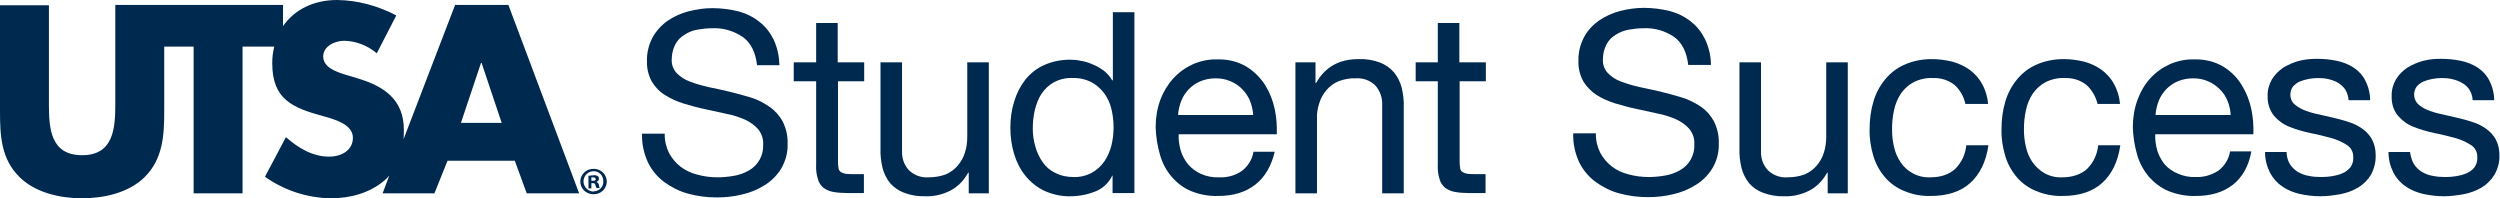
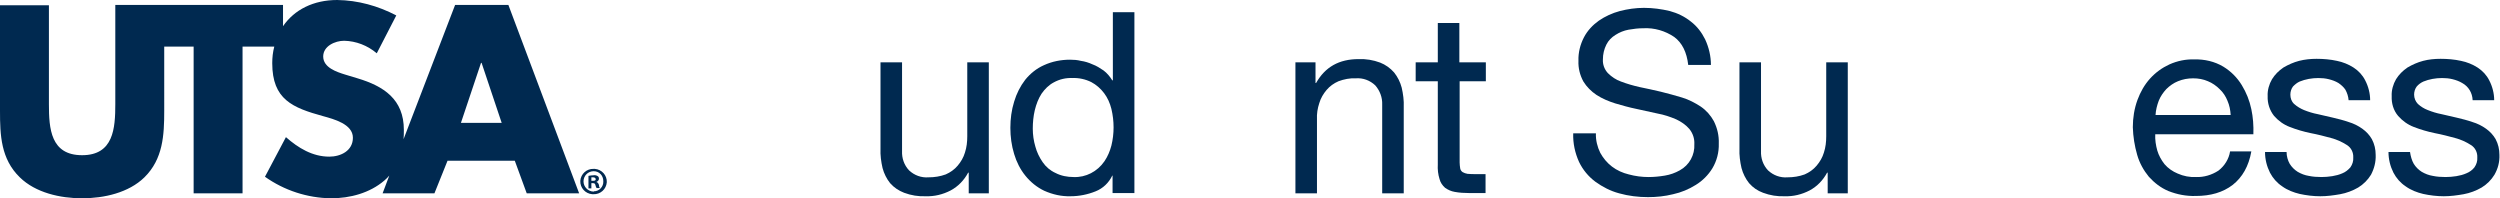
<svg xmlns="http://www.w3.org/2000/svg" version="1.1" id="Layer_1" x="0px" y="0px" viewBox="0 0 858.6 68.1" style="enable-background:new 0 0 400.6 40.1;" xml:space="preserve">
  <style type="text/css">
	.st0{fill:#002950;}
</style>
  <g id="Group_-_Casual_Single">
    <g id="Group_-_Casual_Single_Promo_">
      <path class="st0" d="M156.3,1.7l-17.7,46.1c0.1-1.1,0.1-2.1,0.1-3.2c0-10.5-6.9-15-15.9-17.7l-4.3-1.3c-2.9-0.9-7.5-2.4-7.5-6.2    c0-3.6,4.1-5.4,7.2-5.4c4.1,0.1,8,1.6,11.2,4.3l6.7-13C129.8,2,122.9,0.1,115.8,0c-8.1,0-14.7,3.3-18.6,9V1.7H39.6v34    c0,8.4-0.6,17.6-11.4,17.6s-11.4-9.1-11.4-17.5v-34H0v36.3c0,8.3,0.3,16.5,6.8,22.8c5.4,5.3,13.9,7.2,21.4,7.2s16-1.9,21.4-7.2    c6.4-6.3,6.8-14.5,6.8-22.8V16h10.1v50.4h16.8V16h10.9c-0.5,1.9-0.7,3.8-0.7,5.7c0,12.5,7,15.3,17.5,18.2c3.6,1,10.2,2.7,10.2,7.4    c0,4.5-4.2,6.5-8.1,6.5c-5.8,0-10.7-3-14.9-6.7L91,60.7c6.6,4.7,14.6,7.3,22.7,7.4c6.5,0,13.3-1.8,18.3-6.1    c0.6-0.5,1.2-1.1,1.7-1.7l-2.3,6.1h17.8l4.5-11.2h23.1l4.1,11.2h18L174.6,1.7H156.3z M158.3,42.2l6.9-20.6h0.2l6.9,20.6H158.3z" />
      <path class="st0" d="M203.9,58L203.9,58c-2.4-0.1-4.4,1.7-4.6,4.1c-0.1,2.4,1.7,4.4,4.1,4.6c0.1,0,0.3,0,0.4,0    c2.4,0.1,4.4-1.7,4.6-4.1c0.1-2.4-1.7-4.4-4.1-4.6C204.1,58,204,58,203.9,58z M203.9,65.8c-1.9,0-3.5-1.6-3.5-3.5    c0-1.9,1.5-3.5,3.5-3.5l0,0c1.9,0,3.3,1.5,3.3,3.4c0,0,0,0.1,0,0.1c0.1,1.8-1.4,3.4-3.2,3.4C204,65.8,203.9,65.8,203.9,65.8    L203.9,65.8z" />
      <path class="st0" d="M204.8,62.5L204.8,62.5c0.5-0.2,0.9-0.6,0.9-1.1c0-0.4-0.1-0.7-0.4-0.9c-0.5-0.3-1-0.4-1.5-0.3    c-0.6,0-1.1,0.1-1.7,0.2v4.3h1v-1.8h0.5c0.6,0,0.8,0.2,0.9,0.7c0.1,0.4,0.2,0.7,0.4,1h1.1c-0.2-0.3-0.3-0.7-0.3-1.1    C205.5,62.9,205.2,62.6,204.8,62.5z M203.6,62.1h-0.5v-1.2c0.2,0,0.4,0,0.6,0c0.6,0,0.9,0.3,0.9,0.7S204.2,62.1,203.6,62.1z" />
-       <path class="st0" d="M255.1,12.7c-3.1-2.1-6.8-3.2-10.6-3c-1.7,0-3.4,0.2-5.1,0.5c-1.6,0.3-3.1,0.9-4.4,1.8    c-1.3,0.8-2.4,1.9-3.1,3.3c-0.8,1.6-1.2,3.3-1.2,5.1c-0.1,1.7,0.5,3.4,1.7,4.7c1.3,1.3,2.8,2.3,4.5,2.9c2.1,0.8,4.2,1.4,6.4,1.9    c2.4,0.5,4.8,1,7.3,1.6s4.9,1.3,7.3,2c2.3,0.7,4.4,1.8,6.4,3.2c1.9,1.3,3.4,3,4.5,5c1.2,2.4,1.8,5,1.7,7.7c0.1,3-0.7,5.9-2.2,8.5    c-1.4,2.3-3.4,4.3-5.7,5.7c-2.4,1.5-5,2.6-7.8,3.2c-2.8,0.7-5.7,1-8.6,1c-3.3,0-6.7-0.4-9.9-1.3c-3-0.8-5.7-2.2-8.2-4    c-2.4-1.8-4.3-4.1-5.6-6.8c-1.4-3.1-2.1-6.4-2-9.8h7.8c-0.1,2.3,0.5,4.7,1.5,6.7c1,1.8,2.3,3.4,4,4.7c1.7,1.3,3.7,2.2,5.8,2.7    c2.2,0.6,4.5,0.9,6.8,0.9c1.9,0,3.8-0.2,5.6-0.5c1.8-0.3,3.5-0.9,5.1-1.8c3.3-1.8,5.2-5.3,5-9c0.1-1.9-0.5-3.7-1.7-5.2    c-1.2-1.4-2.8-2.5-4.5-3.3c-2.1-0.9-4.2-1.6-6.4-2l-7.3-1.6c-2.5-0.5-4.9-1.2-7.3-1.9c-2.2-0.7-4.4-1.6-6.4-2.9    c-1.9-1.1-3.4-2.7-4.6-4.6c-1.2-2.2-1.8-4.6-1.7-7.1c-0.1-2.8,0.6-5.6,1.9-8.1c1.2-2.2,3-4.2,5.1-5.7c2.2-1.5,4.6-2.6,7.2-3.3    c2.7-0.7,5.5-1.1,8.3-1.1c3,0,6,0.4,8.9,1.1c2.6,0.7,5.1,1.9,7.2,3.6c2.1,1.6,3.7,3.7,4.9,6.1c1.3,2.8,1.9,5.8,2,8.8H260    C259.5,18,257.9,14.7,255.1,12.7z" />
-       <path class="st0" d="M296.8,21.4v6.5h-9v27.9c0,0.7,0.1,1.4,0.2,2.1c0.1,0.5,0.4,0.9,0.8,1.2c0.5,0.3,1.1,0.5,1.7,0.6    c0.9,0.1,1.9,0.1,2.8,0.1h3.4v6.5h-5.7c-1.6,0-3.3-0.1-4.9-0.4c-1.2-0.2-2.3-0.7-3.3-1.4c-0.9-0.8-1.6-1.8-1.9-3    c-0.5-1.6-0.7-3.3-0.6-5V27.9h-7.7v-6.5h7.7V7.9h7.4v13.5H296.8z" />
      <path class="st0" d="M332.7,66.4v-7.1h-0.2c-1.4,2.6-3.4,4.7-6,6.1c-2.7,1.4-5.6,2.1-8.6,2c-2.5,0.1-5-0.3-7.4-1.2    c-1.8-0.7-3.5-1.8-4.8-3.3c-1.2-1.5-2.1-3.3-2.6-5.2c-0.5-2.2-0.8-4.4-0.7-6.7V21.4h7.4v30.5c-0.1,2.4,0.7,4.8,2.4,6.6    c1.8,1.7,4.2,2.6,6.7,2.4c2,0,4-0.3,5.9-1c1.6-0.7,3-1.7,4.1-3c1.1-1.3,2-2.8,2.5-4.5c0.6-1.8,0.8-3.7,0.8-5.6V21.4h7.4v45    L332.7,66.4z" />
      <path class="st0" d="M382.1,66.4v-6.1H382c-1.2,2.5-3.2,4.4-5.7,5.4c-2.7,1.1-5.7,1.7-8.6,1.7c-3.1,0.1-6.2-0.6-9.1-1.9    c-2.5-1.2-4.7-3-6.4-5.1c-1.8-2.2-3.1-4.8-3.9-7.5c-0.9-2.9-1.3-6-1.3-9c0-3.1,0.4-6.1,1.3-9c0.8-2.7,2.1-5.3,3.8-7.5    c1.7-2.1,3.9-3.9,6.4-5c2.8-1.3,5.9-1.9,9-1.9c1.3,0,2.5,0.1,3.7,0.4c1.4,0.2,2.7,0.6,4,1.2c1.4,0.5,2.6,1.3,3.8,2.1    c1.2,0.9,2.2,2.1,3,3.4h0.2V4.2h7.4v62.1H382.1z M355.6,50.4c0.5,1.9,1.4,3.7,2.5,5.3c1.1,1.6,2.6,2.9,4.4,3.7    c1.9,1,4.1,1.4,6.2,1.4c4.2,0.2,8.2-1.9,10.6-5.4c1.1-1.6,1.9-3.5,2.4-5.4c1-4.1,1-8.4,0-12.6c-0.5-2-1.3-3.8-2.5-5.4    c-1.2-1.6-2.7-2.9-4.4-3.8c-2-1-4.3-1.5-6.5-1.4c-2.2-0.1-4.4,0.4-6.4,1.5c-1.7,0.9-3.1,2.3-4.2,3.9c-1.1,1.7-1.8,3.6-2.3,5.6    c-0.5,2.1-0.7,4.3-0.7,6.4C354.7,46.3,355,48.4,355.6,50.4L355.6,50.4z" />
-       <path class="st0" d="M431,63.5c-3.4,2.6-7.6,3.8-12.7,3.8c-3.2,0.1-6.4-0.5-9.3-1.7c-2.6-1.1-4.8-2.8-6.6-4.9    c-1.9-2.2-3.2-4.7-4-7.5c-0.9-3.1-1.4-6.3-1.5-9.5c0-3.2,0.5-6.4,1.6-9.4c1-2.7,2.5-5.2,4.4-7.3c1.9-2.1,4.1-3.7,6.7-4.9    c2.7-1.2,5.6-1.8,8.5-1.7c3.5-0.1,7,0.7,10,2.5c2.6,1.6,4.7,3.7,6.4,6.3c1.6,2.6,2.7,5.4,3.3,8.3c0.6,2.8,0.8,5.7,0.7,8.6h-33.7    c-0.1,1.9,0.2,3.8,0.7,5.6c0.5,1.7,1.4,3.3,2.5,4.7c1.2,1.4,2.7,2.5,4.4,3.3c2,0.9,4.2,1.3,6.4,1.2c2.7,0.1,5.4-0.6,7.7-2.2    c2.1-1.6,3.6-4,4-6.6h7.3C436.6,57.1,434.4,60.9,431,63.5z M429.3,34.6c-1.3-3-3.7-5.5-6.7-6.7c-1.6-0.7-3.3-1-5.1-1    c-1.8,0-3.5,0.3-5.2,1c-1.5,0.6-2.9,1.6-4,2.7c-1.1,1.2-2,2.5-2.6,4c-0.6,1.6-1,3.2-1.1,4.9h25.8    C430.3,37.8,429.9,36.2,429.3,34.6z" />
      <path class="st0" d="M451.8,21.4v7.1h0.2c3.1-5.5,7.9-8.2,14.6-8.2c2.5-0.1,5,0.3,7.4,1.2c1.8,0.7,3.5,1.9,4.8,3.4    c1.2,1.5,2.1,3.3,2.6,5.2c0.5,2.2,0.8,4.4,0.7,6.7v29.6h-7.4V35.9c0.1-2.4-0.8-4.8-2.4-6.6c-1.8-1.7-4.2-2.6-6.7-2.4    c-2-0.1-4,0.3-5.9,1c-1.6,0.7-3,1.7-4.1,3c-1.1,1.3-2,2.8-2.5,4.5c-0.6,1.8-0.9,3.7-0.8,5.6v25.4h-7.4v-45L451.8,21.4z" />
      <path class="st0" d="M510.3,21.4v6.5h-9v27.9c0,0.7,0.1,1.4,0.2,2.1c0.1,0.5,0.4,0.9,0.8,1.2c0.5,0.3,1.1,0.5,1.7,0.6    c0.9,0.1,1.9,0.1,2.8,0.1h3.4v6.5h-5.7c-1.6,0-3.3-0.1-4.9-0.4c-1.2-0.2-2.3-0.7-3.3-1.4c-0.9-0.8-1.6-1.8-1.9-3    c-0.5-1.6-0.7-3.3-0.6-5V27.9h-7.6v-6.5h7.6V7.9h7.4v13.5H510.3z" />
      <path class="st0" d="M575,12.7c-3.1-2.1-6.8-3.2-10.6-3c-1.7,0-3.4,0.2-5.1,0.5c-1.6,0.3-3.1,0.9-4.5,1.8    c-1.3,0.8-2.4,1.9-3.1,3.3c-0.8,1.6-1.2,3.3-1.2,5.1c-0.1,1.7,0.5,3.4,1.7,4.7c1.3,1.3,2.8,2.3,4.5,2.9c2.1,0.8,4.2,1.4,6.4,1.9    c2.4,0.5,4.8,1,7.3,1.6s4.9,1.3,7.3,2c2.3,0.7,4.4,1.8,6.4,3.1c1.9,1.3,3.4,3,4.5,5c1.2,2.4,1.8,5,1.7,7.7c0.1,3-0.7,6-2.2,8.5    c-1.4,2.3-3.4,4.3-5.7,5.7c-2.4,1.5-5,2.6-7.8,3.2c-2.8,0.7-5.7,1-8.6,1c-3.3,0-6.7-0.4-9.9-1.3c-3-0.8-5.7-2.2-8.2-4    c-2.4-1.8-4.3-4.1-5.6-6.8c-1.4-3.1-2.1-6.4-2-9.8h7.8c-0.1,2.3,0.5,4.7,1.5,6.7c1,1.8,2.3,3.4,4,4.7c1.7,1.3,3.7,2.2,5.8,2.7    c2.2,0.6,4.5,0.9,6.8,0.9c1.9,0,3.8-0.2,5.6-0.5c1.8-0.3,3.5-0.9,5.1-1.8c3.3-1.8,5.2-5.3,5-9c0.1-1.9-0.5-3.7-1.7-5.2    c-1.2-1.4-2.8-2.5-4.5-3.3c-2.1-0.9-4.2-1.6-6.4-2l-7.3-1.6c-2.5-0.5-4.9-1.2-7.3-1.9c-2.2-0.7-4.4-1.6-6.4-2.9    c-1.8-1.2-3.4-2.8-4.5-4.6c-1.2-2.2-1.8-4.6-1.7-7.1c-0.1-2.8,0.6-5.6,1.9-8.1c1.2-2.3,3-4.2,5.1-5.7c2.2-1.5,4.6-2.6,7.2-3.3    c2.7-0.7,5.5-1.1,8.3-1.1c3,0,6,0.4,8.9,1.1c2.6,0.7,5.1,1.9,7.2,3.6c2.1,1.6,3.7,3.7,4.9,6.1c1.3,2.8,2,5.8,2,8.8h-7.8    C579.3,17.9,577.7,14.7,575,12.7z" />
      <path class="st0" d="M627.7,66.4v-7.1h-0.2c-1.4,2.6-3.4,4.7-6,6.1c-2.7,1.4-5.6,2.1-8.6,2c-2.5,0.1-5-0.3-7.4-1.2    c-1.9-0.7-3.5-1.8-4.8-3.3c-1.2-1.5-2.1-3.3-2.6-5.2c-0.5-2.2-0.8-4.4-0.7-6.7V21.4h7.4v30.5c-0.1,2.4,0.7,4.8,2.4,6.6    c1.8,1.7,4.2,2.6,6.7,2.4c2,0,4-0.3,5.9-1c1.6-0.7,3-1.7,4.1-3c1.1-1.3,2-2.8,2.5-4.5c0.6-1.8,0.8-3.7,0.8-5.6V21.4h7.4v45    L627.7,66.4z" />
-       <path class="st0" d="M671.3,29.2c-2.1-1.7-4.8-2.5-7.5-2.4c-2.3-0.1-4.6,0.4-6.7,1.5c-1.7,0.9-3.2,2.3-4.3,3.9    c-1.1,1.7-1.9,3.6-2.3,5.6c-0.5,2.2-0.7,4.4-0.7,6.6c0,2.1,0.2,4.1,0.7,6.1c0.4,1.9,1.2,3.7,2.3,5.3c1,1.5,2.4,2.8,4.1,3.7    c1.8,1,3.9,1.5,6,1.4c3.7,0,6.5-1,8.6-2.9c2.2-2.2,3.5-5,3.8-8.1h7.6c-0.8,5.6-2.9,9.9-6.2,12.9c-3.3,3-7.9,4.5-13.6,4.5    c-3.1,0.1-6.2-0.5-9.1-1.7c-2.5-1-4.8-2.6-6.6-4.7c-1.8-2.1-3.2-4.6-4-7.3c-0.9-3-1.4-6.1-1.3-9.3c0-3.2,0.4-6.4,1.3-9.4    c0.8-2.8,2.2-5.4,4-7.6c1.8-2.2,4.1-4,6.7-5.1c2.9-1.3,6.1-1.9,9.3-1.9c2.4,0,4.8,0.3,7.2,0.9c2.1,0.6,4.1,1.5,5.9,2.8    c1.7,1.3,3.2,2.9,4.2,4.8c1.2,2.1,1.9,4.5,2.1,6.9H675C674.5,33.3,673.2,30.9,671.3,29.2z" />
-       <path class="st0" d="M716.6,29.2c-2.1-1.7-4.8-2.5-7.5-2.4c-2.3-0.1-4.6,0.4-6.7,1.5c-1.7,0.9-3.2,2.3-4.3,3.9    c-1.1,1.7-1.9,3.6-2.3,5.6c-0.5,2.2-0.7,4.4-0.7,6.6c0,2.1,0.2,4.1,0.7,6.1c0.4,1.9,1.2,3.7,2.3,5.3c1.1,1.5,2.5,2.8,4.1,3.7    c1.8,1,3.9,1.5,6,1.4c3.6,0,6.5-1,8.6-2.9c2.2-2.2,3.5-5,3.8-8.1h7.6c-0.8,5.6-2.9,9.9-6.2,12.9c-3.3,3-7.9,4.5-13.6,4.5    c-3.1,0.1-6.2-0.5-9.1-1.7c-2.5-1-4.8-2.6-6.6-4.7c-1.8-2.1-3.2-4.6-4-7.3c-0.9-3-1.4-6.1-1.3-9.3c0-3.2,0.4-6.4,1.3-9.4    c0.8-2.8,2.2-5.4,4-7.6c1.8-2.2,4.1-4,6.7-5.1c2.9-1.3,6.1-1.9,9.3-1.9c2.4,0,4.8,0.3,7.2,0.9c2.1,0.6,4.1,1.5,5.9,2.8    c1.7,1.3,3.2,2.9,4.2,4.8c1.2,2.1,1.9,4.5,2.1,6.9h-7.7C719.8,33.3,718.5,30.9,716.6,29.2z" />
      <path class="st0" d="M766.8,63.5c-3.4,2.6-7.6,3.8-12.7,3.8c-3.2,0.1-6.4-0.5-9.4-1.7c-2.6-1.1-4.8-2.8-6.7-4.9    c-1.8-2.2-3.2-4.7-4-7.5c-0.9-3.1-1.4-6.3-1.5-9.5c0-3.2,0.5-6.4,1.6-9.4c1-2.7,2.4-5.2,4.3-7.3c1.9-2.1,4.1-3.7,6.7-4.9    c2.7-1.2,5.6-1.8,8.5-1.7c3.5-0.1,7,0.7,10,2.5c2.6,1.6,4.7,3.7,6.3,6.3c1.6,2.6,2.7,5.4,3.3,8.3c0.6,2.8,0.8,5.7,0.7,8.6h-33.7    c-0.1,1.9,0.2,3.8,0.7,5.6c0.5,1.7,1.4,3.3,2.5,4.7c1.2,1.4,2.8,2.5,4.5,3.2c2,0.9,4.2,1.3,6.3,1.2c2.7,0.1,5.4-0.7,7.7-2.2    c2.1-1.6,3.6-4,4-6.6h7.3C772.3,57.1,770.1,60.9,766.8,63.5z M765,34.6c-0.6-1.5-1.5-2.9-2.7-4c-1.1-1.1-2.5-2.1-4-2.7    c-1.6-0.7-3.3-1-5.1-1c-1.8,0-3.5,0.3-5.2,1c-1.5,0.6-2.9,1.6-4,2.7c-1.1,1.2-2,2.5-2.6,4c-0.6,1.6-1,3.2-1.1,4.9h25.8    C766,37.8,765.7,36.2,765,34.6z" />
      <path class="st0" d="M786.4,56.3c0.7,1.1,1.6,2,2.7,2.7c1.2,0.7,2.5,1.2,3.8,1.4c1.4,0.3,2.9,0.4,4.4,0.4c1.2,0,2.4-0.1,3.7-0.3    c1.2-0.2,2.4-0.5,3.5-1c1-0.4,1.9-1.1,2.7-2c0.7-1,1.1-2.2,1-3.4c0.1-1.7-0.7-3.4-2.2-4.3c-1.7-1.1-3.5-1.9-5.4-2.4    c-2.2-0.6-4.5-1.2-7.1-1.7c-2.4-0.5-4.8-1.2-7.1-2.1c-2.1-0.8-3.9-2.1-5.4-3.8c-1.5-1.9-2.3-4.3-2.2-6.8c-0.1-2,0.5-4.1,1.5-5.8    c1-1.6,2.3-2.9,3.9-4c1.7-1,3.5-1.8,5.4-2.3c2-0.5,4-0.7,6-0.7c2.4,0,4.7,0.2,7,0.7c2,0.4,4,1.2,5.7,2.3c1.7,1.1,3.1,2.6,4,4.4    c1.1,2.1,1.7,4.5,1.7,6.8h-7.4c-0.1-1.3-0.5-2.5-1.1-3.6c-0.6-0.9-1.5-1.7-2.4-2.3c-1-0.6-2.1-1-3.3-1.3c-1.2-0.3-2.4-0.4-3.6-0.4    c-1.1,0-2.2,0.1-3.3,0.3c-1.1,0.2-2.1,0.5-3.1,0.9c-0.9,0.4-1.6,1-2.3,1.7c-0.6,0.8-0.9,1.8-0.9,2.8c0,1.2,0.4,2.4,1.3,3.2    c1,0.9,2.2,1.6,3.4,2.1c1.5,0.6,3.1,1.1,4.7,1.4c1.7,0.4,3.5,0.8,5.2,1.2s3.7,0.9,5.4,1.5c1.7,0.5,3.3,1.3,4.7,2.3    c1.4,1,2.5,2.2,3.3,3.6c0.9,1.7,1.3,3.5,1.3,5.4c0.1,2.4-0.5,4.7-1.6,6.8c-1.1,1.8-2.6,3.3-4.4,4.4c-1.9,1.1-4,1.9-6.2,2.3    c-2.3,0.4-4.5,0.7-6.8,0.7c-2.4,0-4.8-0.3-7.1-0.8c-2.1-0.5-4.2-1.3-6-2.6c-1.8-1.2-3.2-2.8-4.2-4.7c-1.1-2.2-1.7-4.6-1.7-7.1h7.4    C785.3,53.6,785.7,55.1,786.4,56.3z" />
      <path class="st0" d="M829,56.3c0.7,1.1,1.6,2,2.7,2.7c1.2,0.7,2.5,1.2,3.8,1.4c1.4,0.3,2.9,0.4,4.4,0.4c1.2,0,2.4-0.1,3.7-0.3    c1.2-0.2,2.4-0.5,3.5-1c1-0.4,2-1.1,2.7-2c0.7-1,1.1-2.2,1-3.4c0.1-1.7-0.7-3.4-2.2-4.3c-1.7-1.1-3.5-1.9-5.4-2.4    c-2.2-0.6-4.5-1.2-7.1-1.7c-2.4-0.5-4.8-1.2-7.1-2.1c-2.1-0.8-3.9-2.1-5.4-3.8c-1.6-1.9-2.3-4.3-2.2-6.8c-0.1-2,0.5-4.1,1.5-5.8    c1-1.6,2.3-2.9,3.9-4c1.7-1,3.5-1.8,5.4-2.3c1.9-0.5,3.9-0.7,6-0.7c2.4,0,4.7,0.2,7,0.7c2,0.4,4,1.2,5.7,2.3    c1.7,1.1,3.1,2.6,4,4.4c1.1,2.1,1.7,4.5,1.7,6.8h-7.4c-0.1-2.5-1.4-4.7-3.6-5.9c-1-0.6-2.1-1-3.3-1.3c-1.2-0.3-2.4-0.4-3.6-0.4    c-1.1,0-2.2,0.1-3.3,0.3c-1.1,0.2-2.1,0.5-3.1,0.9c-0.9,0.4-1.7,1-2.3,1.7c-0.6,0.8-0.9,1.8-0.9,2.8c0,1.2,0.5,2.4,1.3,3.2    c1,0.9,2.1,1.6,3.4,2.1c1.5,0.6,3.1,1.1,4.7,1.4c1.7,0.4,3.5,0.8,5.2,1.2s3.7,0.9,5.4,1.5c1.7,0.5,3.3,1.3,4.7,2.3    c1.4,1,2.5,2.2,3.3,3.6c0.9,1.7,1.3,3.5,1.3,5.4c0.1,2.4-0.5,4.7-1.7,6.8c-1.1,1.8-2.6,3.3-4.4,4.4c-1.9,1.1-4,1.9-6.2,2.3    c-2.3,0.4-4.5,0.7-6.8,0.7c-2.4,0-4.8-0.3-7.1-0.8c-2.1-0.5-4.2-1.3-6-2.6c-1.8-1.2-3.2-2.8-4.2-4.7c-1.1-2.2-1.7-4.6-1.7-7.1h7.4    C827.9,53.6,828.3,55.1,829,56.3z" />
    </g>
  </g>
</svg>